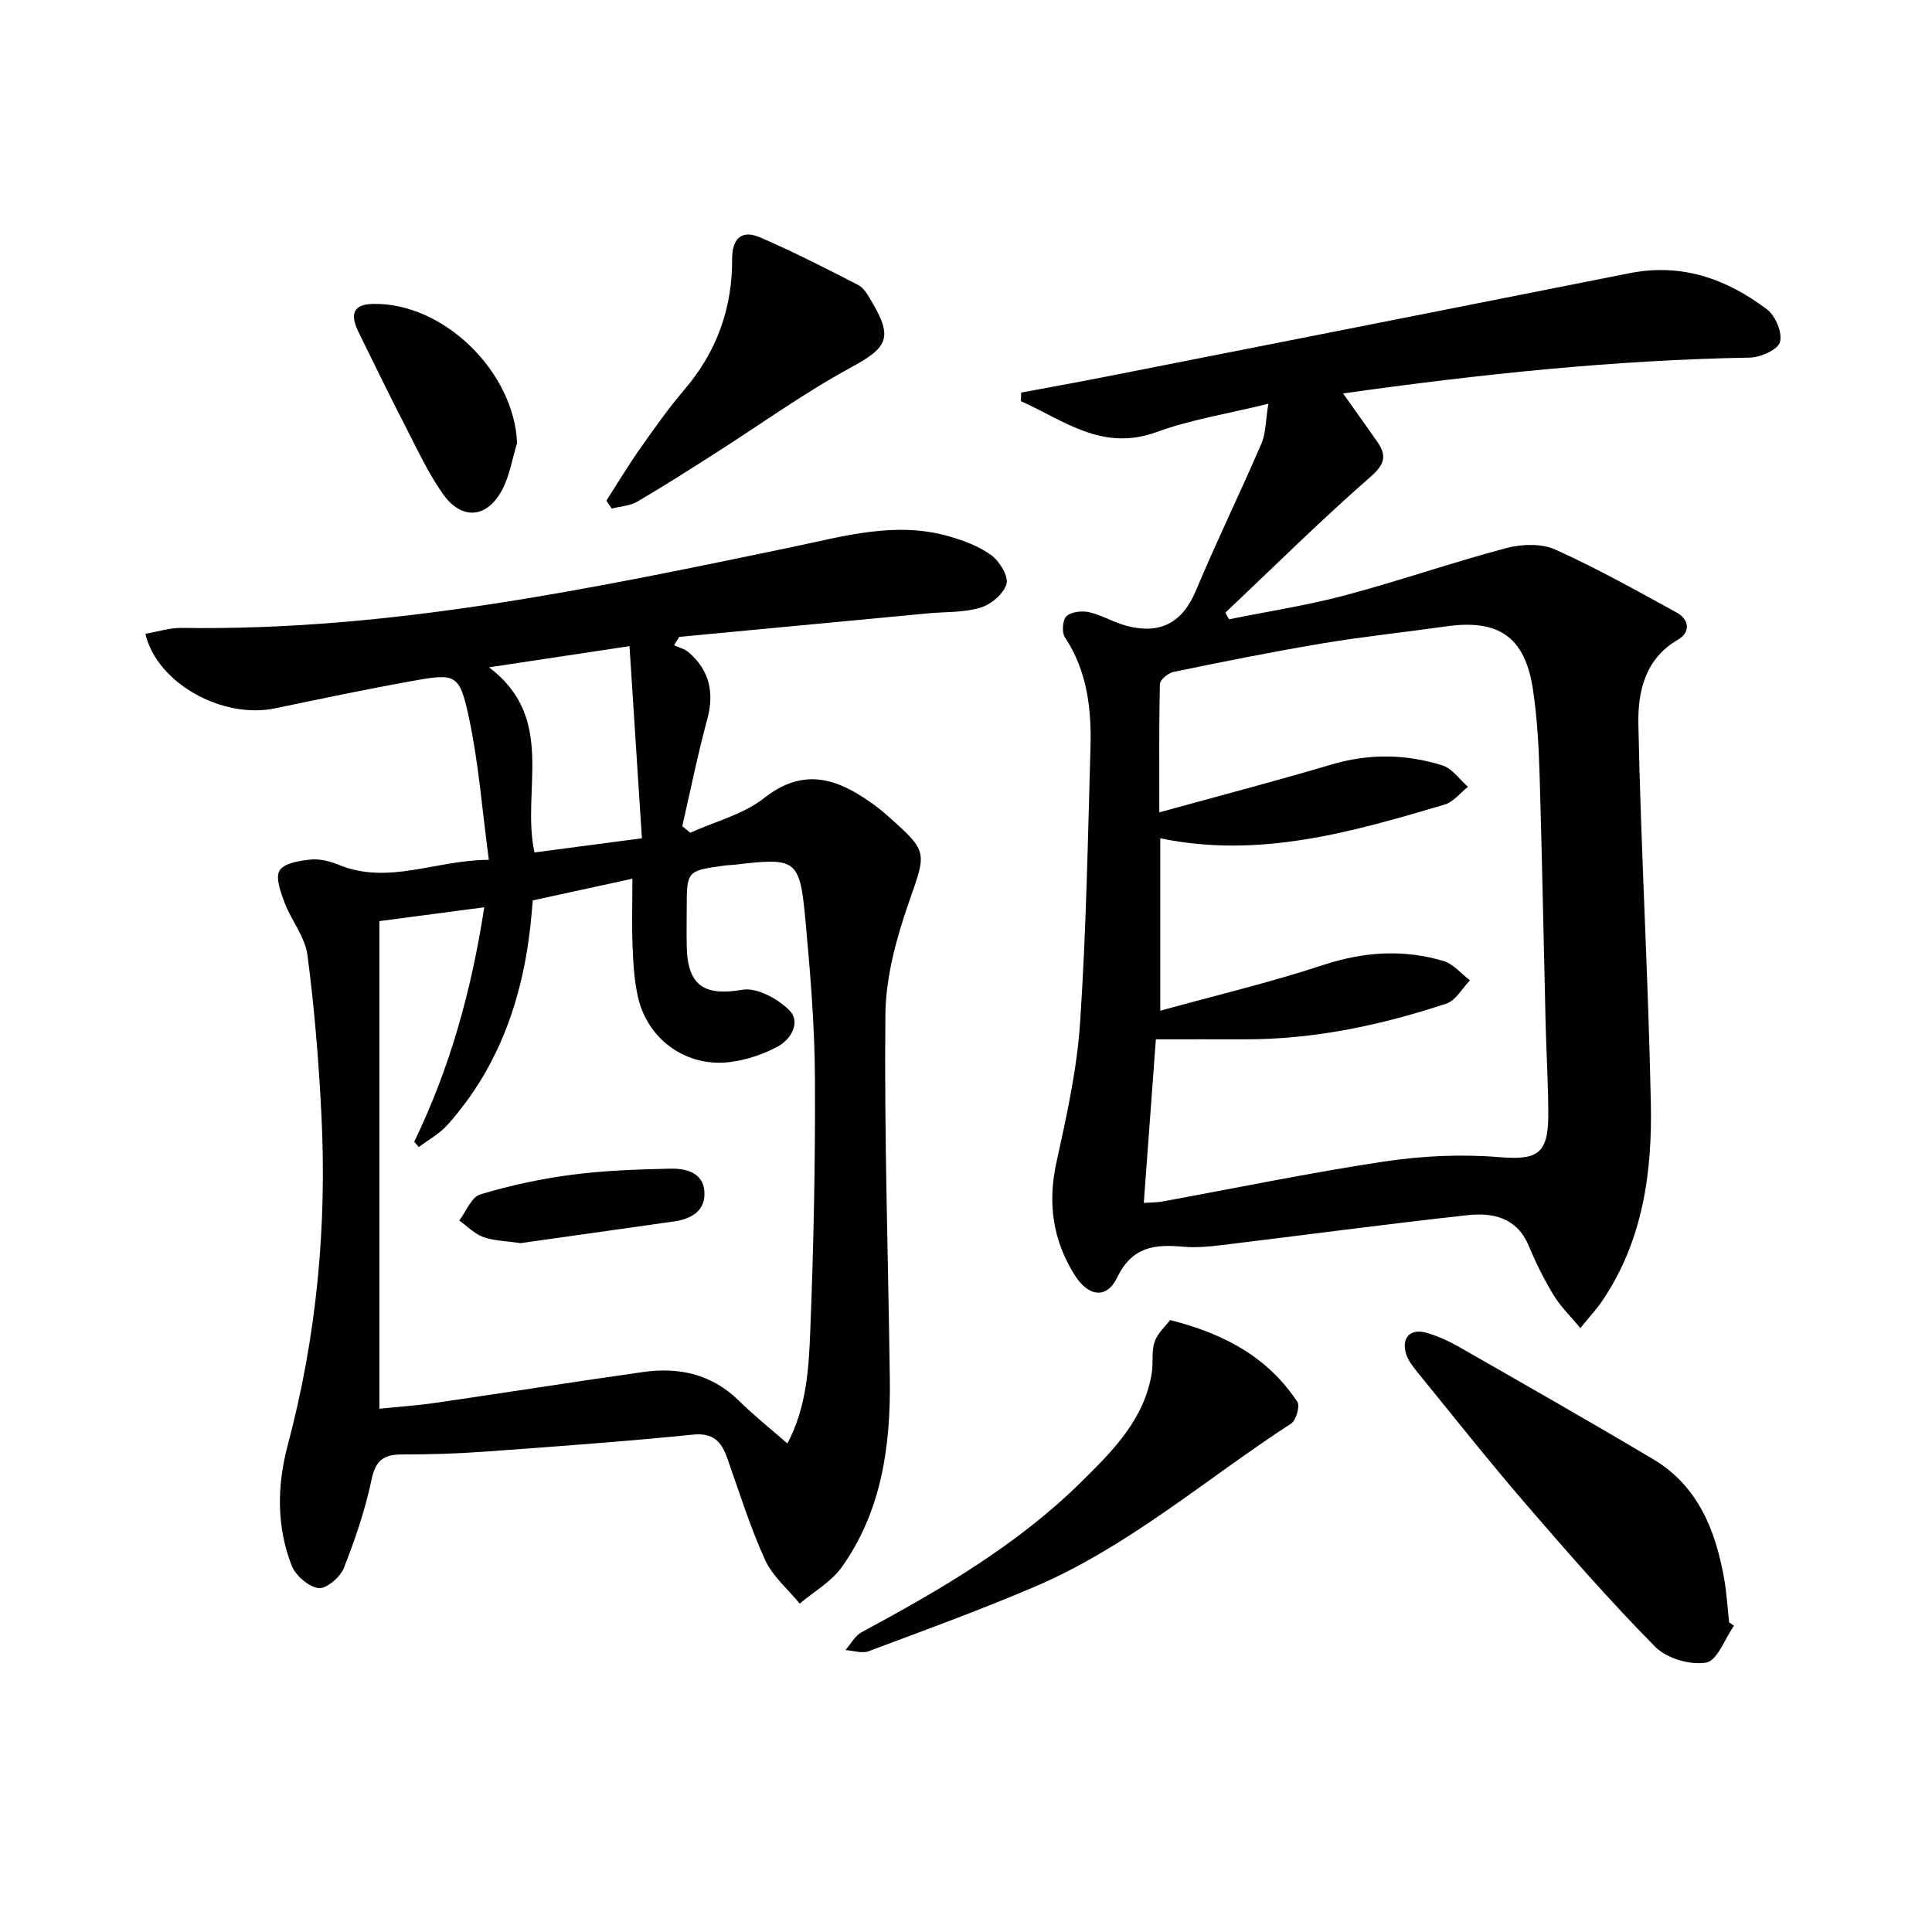
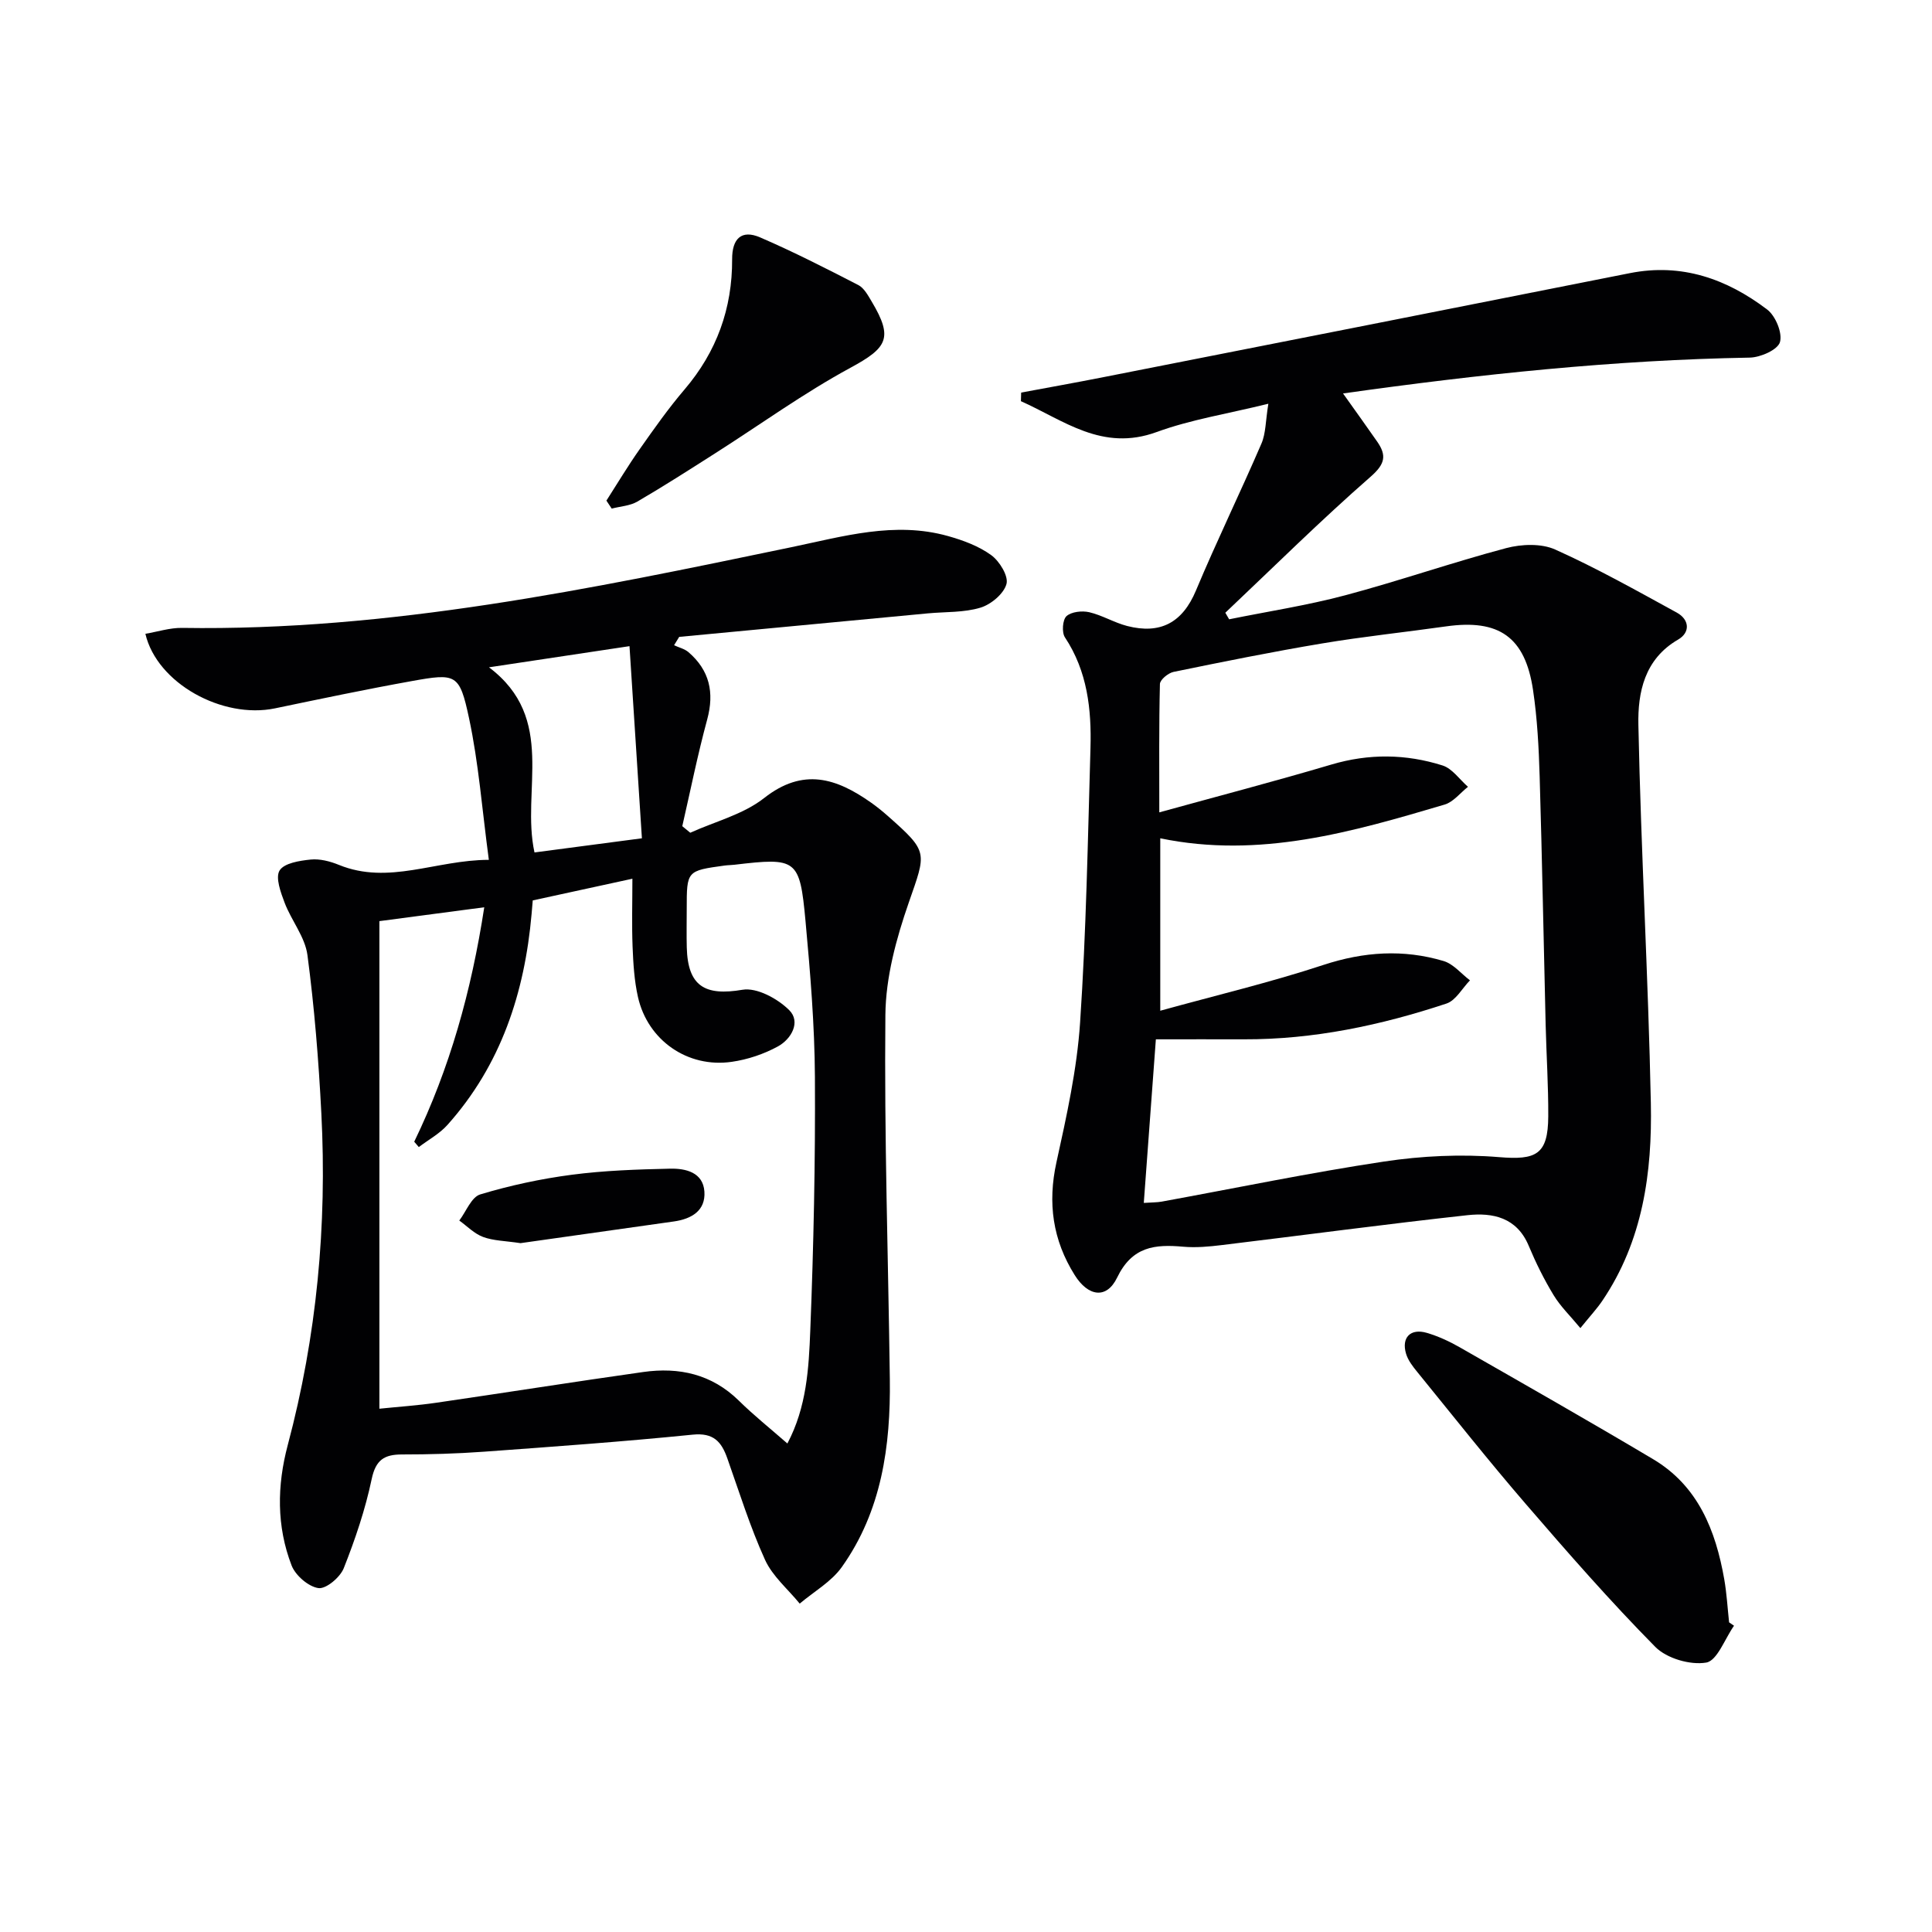
<svg xmlns="http://www.w3.org/2000/svg" enable-background="new 0 0 400 400" viewBox="0 0 400 400">
  <g fill="#010103">
    <path d="m262.6 83.59c-8.46 2.09-16.05 3.27-23.13 5.86-11.28 4.12-19.23-2.44-28.1-6.39.02-.59.03-1.19.05-1.78 5.72-1.07 11.45-2.09 17.16-3.22 36.3-7.15 72.59-14.3 108.87-21.51 10.74-2.13 20.07 1.2 28.42 7.53 1.74 1.32 3.2 4.86 2.65 6.75-.46 1.59-4.03 3.17-6.25 3.21-28.09.49-55.94 3.44-84.21 7.42 2.55 3.59 4.84 6.76 7.07 9.97 1.99 2.87 1.66 4.63-1.37 7.28-10.33 9.03-20.09 18.71-30.07 28.15.26.45.53.9.79 1.36 8.01-1.63 16.13-2.87 24.02-4.97 11.19-2.98 22.15-6.8 33.34-9.77 3.18-.84 7.28-1 10.16.3 8.6 3.86 16.86 8.51 25.14 13.04 2.66 1.45 2.85 4.12.29 5.6-6.98 4.04-8.36 10.97-8.22 17.66.53 26.1 2.05 52.18 2.58 78.28.3 14.39-1.65 28.56-10.06 40.97-1.1 1.63-2.46 3.08-4.53 5.64-2.1-2.54-4.13-4.49-5.54-6.82-1.98-3.26-3.69-6.71-5.16-10.23-2.45-5.86-7.43-6.9-12.67-6.33-16.98 1.86-33.91 4.14-50.87 6.19-2.63.32-5.34.57-7.97.34-5.88-.53-10.58-.07-13.7 6.39-2.2 4.55-6.02 3.9-8.78-.51-4.56-7.26-5.64-14.93-3.78-23.38 2.1-9.54 4.24-19.19 4.89-28.89 1.27-18.9 1.6-37.87 2.15-56.82.23-8.05-.63-15.92-5.29-22.96-.68-1.02-.49-3.64.32-4.38 1.02-.92 3.22-1.16 4.71-.82 2.7.63 5.19 2.17 7.88 2.86 6.81 1.74 11.41-.64 14.22-7.35 4.28-10.22 9.15-20.2 13.54-30.38.94-2.15.86-4.71 1.45-8.29zm-25.79 165.46c1.73-.12 2.75-.09 3.72-.27 15.34-2.8 30.63-5.98 46.05-8.3 7.81-1.17 15.91-1.56 23.77-.91 7.69.64 10.16-.5 10.2-8.44.03-6.31-.38-12.63-.54-18.94-.42-17.14-.73-34.28-1.24-51.42-.18-5.98-.49-11.99-1.37-17.9-1.63-11-7.06-14.74-18.03-13.18-8.54 1.21-17.14 2.1-25.65 3.53-10.29 1.72-20.53 3.79-30.75 5.89-1.11.23-2.8 1.62-2.82 2.51-.21 8.62-.13 17.24-.13 26.57 12.29-3.39 24-6.45 35.6-9.89 7.78-2.31 15.46-2.22 23.04.18 2.02.64 3.53 2.9 5.27 4.42-1.6 1.26-3.02 3.14-4.84 3.68-19.14 5.67-38.32 11.24-58.87 6.98v35.7c11.57-3.2 22.83-5.87 33.78-9.48 8.37-2.75 16.56-3.29 24.88-.81 2.04.61 3.65 2.63 5.46 4-1.6 1.64-2.92 4.15-4.85 4.8-13.6 4.51-27.53 7.46-41.97 7.41-5.78-.02-11.56 0-18.21 0-.79 10.6-1.62 21.95-2.5 33.87z" />
    <path d="m30.1 131.22c2.56-.43 5.08-1.26 7.59-1.22 42.89.67 84.52-8.05 126.16-16.71 10.72-2.23 21.38-5.4 32.41-2.31 3.14.88 6.39 2.08 8.98 3.97 1.71 1.25 3.59 4.33 3.14 5.96-.56 2.03-3.2 4.24-5.39 4.9-3.43 1.04-7.23.84-10.87 1.18-17.17 1.62-34.33 3.25-51.5 4.87-.35.58-.7 1.16-1.06 1.73 1 .47 2.17.74 2.98 1.43 4.36 3.76 5.39 8.34 3.88 13.93-1.98 7.3-3.47 14.72-5.16 22.1.55.45 1.1.9 1.65 1.36 5.14-2.33 10.98-3.79 15.29-7.18 8.09-6.37 14.98-4.11 22.14.94 1.22.86 2.39 1.81 3.51 2.8 8.45 7.48 7.93 7.43 4.29 17.93-2.58 7.43-4.76 15.44-4.83 23.22-.25 25.14.59 50.28.92 75.42.18 13.84-1.69 27.29-9.94 38.9-2.17 3.05-5.77 5.08-8.72 7.57-2.44-3-5.63-5.66-7.18-9.07-3.08-6.78-5.31-13.95-7.8-20.99-1.22-3.46-2.85-5.36-7.18-4.92-14.38 1.45-28.8 2.48-43.22 3.53-5.64.41-11.3.57-16.96.57-3.68 0-5.44 1.12-6.28 5.11-1.32 6.28-3.41 12.46-5.78 18.44-.75 1.89-3.66 4.34-5.24 4.12-2.08-.3-4.76-2.62-5.56-4.69-3.13-8.12-3.03-16.53-.79-24.94 6-22.52 8.15-45.46 6.95-68.69-.56-10.94-1.44-21.9-2.88-32.76-.5-3.74-3.32-7.13-4.72-10.81-.81-2.15-1.95-5.22-1.04-6.69.95-1.53 4.15-2.03 6.44-2.26 1.89-.19 4.01.36 5.82 1.1 10.35 4.22 20.07-1.02 31.06-1.04-1.4-10.42-2.11-20.03-4.11-29.37-1.97-9.2-2.67-9.29-11.9-7.63-9.46 1.7-18.87 3.68-28.28 5.64-10.84 2.25-24.42-5.17-26.82-15.44zm132.92 167.64c4-7.56 4.43-15.58 4.74-23.41.69-17.46 1.06-34.95.96-52.43-.06-10.79-.96-21.59-1.95-32.35-1.19-12.86-1.81-13.16-14.74-11.63-.66.08-1.33.07-1.99.16-7.86 1.08-7.86 1.08-7.86 8.96 0 2.67-.06 5.33.01 8 .21 8.04 3.76 10.08 11.53 8.76 2.98-.51 7.31 1.85 9.69 4.23 2.42 2.42.44 5.97-2.35 7.5-2.91 1.59-6.27 2.72-9.56 3.19-9.13 1.32-17.4-4.45-19.42-13.43-.76-3.37-.97-6.91-1.11-10.38-.18-4.56-.04-9.13-.04-14.1-7.4 1.61-13.99 3.05-20.63 4.49-.1 1.19-.17 2-.24 2.82-1.44 16.29-6.32 31.24-17.41 43.65-1.64 1.84-3.94 3.08-5.94 4.6-.32-.37-.64-.74-.95-1.11 7.35-15.17 11.83-31.16 14.5-48.54-7.77 1.03-14.76 1.95-21.71 2.87v100.95c3.98-.41 7.91-.67 11.79-1.24 14.28-2.08 28.54-4.34 42.83-6.36 7.42-1.05 14.19.43 19.79 5.92 3.05 3.01 6.42 5.7 10.06 8.88zm-61.78-160.7c14.09 10.61 6.61 25.46 9.42 38.33 7.17-.94 14.3-1.88 22.24-2.93-.86-13.31-1.69-26.24-2.57-39.78-10.33 1.55-19.42 2.92-29.09 4.38z" />
    <path d="m359.01 336.59c-1.9 2.69-3.48 7.25-5.76 7.63-3.31.56-8.18-.86-10.54-3.25-9.34-9.46-18.11-19.49-26.79-29.56-7.71-8.94-15.04-18.2-22.49-27.36-.93-1.14-1.91-2.4-2.32-3.77-1-3.35.91-5.31 4.28-4.33 2.36.69 4.67 1.76 6.81 2.98 13.39 7.66 26.8 15.29 40.05 23.17 9.33 5.55 12.96 14.75 14.74 24.88.51 2.94.68 5.94 1 8.91.34.23.68.46 1.02.7z" />
-     <path d="m242.26 273.3c11.58 2.93 20.38 7.91 26.35 16.95.58.88-.27 3.82-1.31 4.49-17.63 11.45-33.65 25.51-53.22 33.84-11.26 4.8-22.78 9-34.25 13.29-1.37.51-3.18-.13-4.79-.24 1.1-1.25 1.97-2.95 3.35-3.7 16.28-8.76 32.22-18.04 45.49-31.13 6.48-6.39 13.06-12.92 14.59-22.58.33-2.12-.1-4.44.58-6.41.61-1.79 2.25-3.23 3.21-4.51z" />
    <path d="m125.55 103.65c2.29-3.57 4.47-7.22 6.91-10.68 2.96-4.21 5.93-8.43 9.27-12.34 6.66-7.81 9.89-16.78 9.85-26.95-.02-4.23 1.9-6.22 5.82-4.52 6.9 2.98 13.62 6.41 20.31 9.86 1.2.62 2.02 2.17 2.78 3.44 4.5 7.55 3.2 9.55-4.41 13.68-9.7 5.26-18.71 11.79-28.04 17.73-5.32 3.39-10.62 6.79-16.07 9.97-1.54.9-3.54.99-5.32 1.46-.37-.56-.74-1.11-1.1-1.65z" />
-     <path d="m107.06 91.71c-1.01 3.27-1.54 6.81-3.13 9.77-3.16 5.86-8.34 6.26-12.21.81-3.04-4.29-5.29-9.17-7.71-13.87-3.34-6.49-6.53-13.05-9.75-19.6-1.96-4-.98-5.84 3.06-5.9 14.57-.24 29.1 14.04 29.74 28.79z" />
    <path d="m107.77 257.38c-3.21-.48-5.62-.49-7.75-1.28-1.82-.67-3.3-2.23-4.93-3.4 1.42-1.87 2.51-4.86 4.34-5.41 6.17-1.86 12.55-3.23 18.95-4.07 6.73-.88 13.57-1.11 20.37-1.26 3.21-.07 6.82.76 7.09 4.75.26 3.94-2.65 5.66-6.32 6.18-10.86 1.52-21.71 3.07-31.75 4.49z" />
  </g>
</svg>